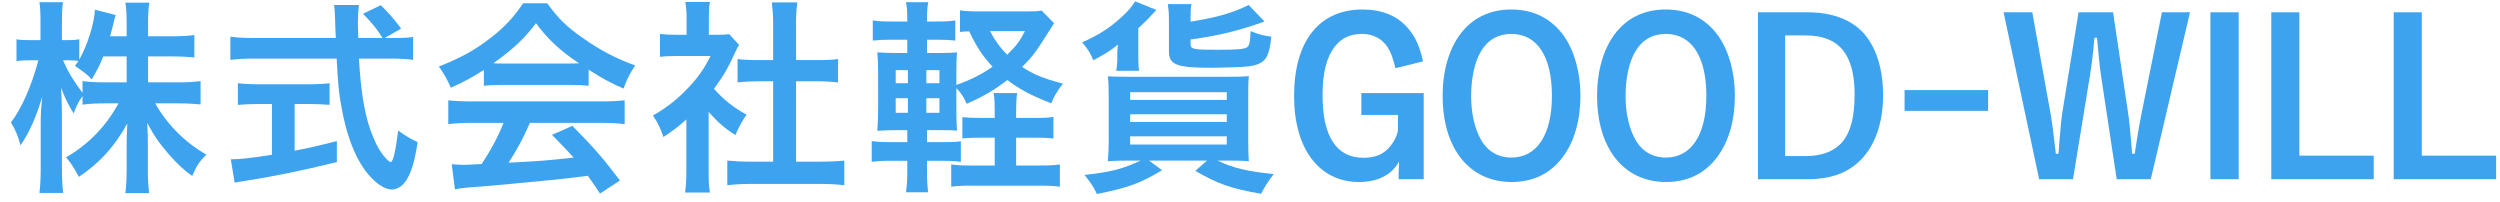
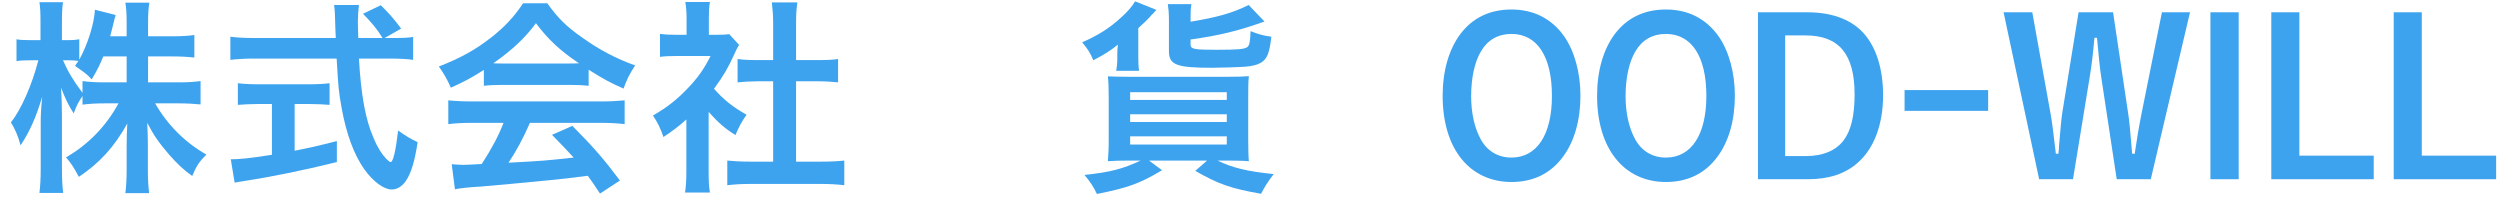
<svg xmlns="http://www.w3.org/2000/svg" width="210" height="17" viewBox="0 0 210 17" fill="none">
  <path d="M12.438 4.74V6.918H14.994C15.804 6.918 16.308 6.882 16.848 6.81V8.772C16.272 8.718 15.732 8.682 14.976 8.682H13.032C14.058 10.482 15.552 11.976 17.334 12.984C16.758 13.56 16.506 13.92 16.146 14.784C15.408 14.262 14.886 13.758 14.202 12.984C13.32 11.958 12.942 11.4 12.366 10.32C12.402 10.968 12.42 11.526 12.42 12.048V14.226C12.42 15.036 12.456 15.666 12.528 16.224H10.53C10.602 15.666 10.638 15.018 10.638 14.208V12.156C10.638 11.67 10.656 11.094 10.692 10.374C9.594 12.354 8.37 13.686 6.624 14.856C6.174 14.01 5.922 13.65 5.544 13.218C7.398 12.156 8.91 10.608 9.954 8.682H8.82C8.046 8.682 7.488 8.718 6.93 8.79V8.07C6.624 8.502 6.408 8.898 6.192 9.528C5.742 8.826 5.472 8.268 5.13 7.368C5.166 7.926 5.202 8.898 5.202 9.654V14.082C5.202 15 5.238 15.666 5.31 16.206H3.312C3.384 15.648 3.42 14.982 3.42 14.082V10.356C3.42 9.672 3.438 9.24 3.546 8.124C3.024 9.87 2.502 11.04 1.728 12.21C1.512 11.4 1.278 10.878 0.918 10.284C1.782 9.186 2.682 7.152 3.222 5.064H2.538C2.016 5.064 1.71 5.082 1.386 5.136V3.3C1.674 3.354 1.998 3.372 2.538 3.372H3.402V1.986C3.402 1.068 3.384 0.618 3.312 0.186H5.292C5.22 0.654 5.202 1.14 5.202 1.986V3.372H5.724C6.156 3.372 6.372 3.354 6.66 3.3V5.01C7.344 3.786 7.92 1.986 7.974 0.816L9.72 1.266C9.648 1.464 9.594 1.68 9.468 2.22C9.378 2.544 9.342 2.706 9.252 3.048H10.638V1.86C10.638 1.122 10.602 0.672 10.53 0.222H12.546C12.474 0.654 12.438 1.14 12.438 1.86V3.048H14.472C15.336 3.048 15.84 3.012 16.326 2.94V4.83C15.822 4.776 15.246 4.74 14.472 4.74H12.438ZM10.638 4.74H8.676C8.37 5.478 8.208 5.82 7.704 6.666C7.272 6.216 7.272 6.216 6.3 5.532C6.444 5.334 6.498 5.244 6.588 5.118C6.354 5.082 6.066 5.064 5.742 5.064H5.292C5.706 6.018 6.138 6.738 6.93 7.8V6.81C7.47 6.882 7.974 6.918 8.802 6.918H10.638V4.74Z" fill="#3DA3EE" />
  <path d="M32.31 3.192H33.03C33.84 3.192 34.29 3.174 34.704 3.102V5.028C34.236 4.956 33.552 4.92 32.688 4.92H30.15C30.33 7.998 30.69 10.014 31.374 11.58C31.698 12.372 32.058 12.93 32.418 13.308C32.598 13.506 32.76 13.614 32.814 13.614C33.012 13.614 33.228 12.768 33.444 10.968C34.164 11.472 34.47 11.652 35.082 11.94C34.83 13.596 34.524 14.568 34.092 15.198C33.768 15.666 33.354 15.918 32.904 15.918C32.256 15.918 31.356 15.27 30.618 14.244C29.736 13.002 29.088 11.256 28.692 9.042C28.44 7.656 28.422 7.332 28.278 4.92H21.366C20.592 4.92 19.98 4.956 19.35 5.028V3.084C19.89 3.156 20.52 3.192 21.366 3.192H28.206C28.188 2.958 28.188 2.958 28.17 2.382C28.17 2.346 28.17 2.112 28.152 1.77C28.152 1.338 28.116 0.726 28.062 0.42H30.15C30.096 0.852 30.06 1.374 30.06 1.86C30.06 1.95 30.078 2.382 30.096 3.192H32.13C31.662 2.418 31.248 1.932 30.492 1.158L31.986 0.438C32.724 1.176 32.958 1.428 33.696 2.4L32.31 3.192ZM22.842 8.736H21.708C21.06 8.736 20.43 8.772 19.98 8.808V6.99C20.394 7.044 21.006 7.08 21.744 7.08H25.938C26.676 7.08 27.27 7.044 27.684 6.99V8.808C27.216 8.772 26.604 8.736 25.956 8.736H24.75V12.66C26.028 12.408 26.676 12.264 28.296 11.85V13.614C25.38 14.334 22.698 14.874 20.34 15.234C20.16 15.252 19.998 15.288 19.71 15.342L19.386 13.38C20.106 13.38 20.898 13.308 22.842 13.002V8.736Z" fill="#3DA3EE" />
  <path d="M40.644 7.206V5.874C39.492 6.594 39.096 6.81 37.872 7.368C37.566 6.666 37.296 6.198 36.864 5.586C38.7 4.866 39.906 4.2 41.202 3.192C42.354 2.31 43.218 1.374 43.938 0.276H45.972C46.89 1.554 47.592 2.238 48.906 3.156C50.364 4.2 51.786 4.938 53.352 5.496C52.866 6.234 52.632 6.72 52.38 7.44C51.3 6.972 50.634 6.612 49.446 5.856V7.206C48.978 7.152 48.546 7.134 47.898 7.134H42.12C41.634 7.134 41.112 7.152 40.644 7.206ZM42.138 5.334H47.88C48.114 5.334 48.276 5.334 48.636 5.316C47.07 4.272 46.062 3.336 45.018 1.95C44.118 3.174 43.074 4.164 41.436 5.316C41.724 5.334 41.868 5.334 42.138 5.334ZM42.3 10.32H39.69C38.79 10.32 38.214 10.356 37.656 10.428V8.43C38.196 8.484 38.88 8.52 39.69 8.52H50.436C51.3 8.52 51.894 8.484 52.47 8.43V10.428C51.894 10.356 51.318 10.32 50.436 10.32H44.514C43.938 11.634 43.398 12.642 42.714 13.668C45.702 13.506 45.702 13.506 48.186 13.236C47.628 12.624 47.322 12.3 46.368 11.328L48.078 10.572C49.932 12.444 50.688 13.326 52.074 15.162L50.4 16.26C49.914 15.522 49.77 15.306 49.374 14.766C47.934 14.946 46.908 15.072 46.26 15.126C44.46 15.306 41.184 15.612 40.446 15.666C39.474 15.72 38.61 15.81 38.214 15.9L37.944 13.794C38.466 13.83 38.682 13.848 38.916 13.848C39.06 13.848 39.582 13.83 40.464 13.776C41.31 12.48 41.85 11.454 42.3 10.32Z" fill="#3DA3EE" />
  <path d="M59.526 9.402V14.406C59.526 15.216 59.544 15.666 59.634 16.17H57.546C57.618 15.648 57.654 15.18 57.654 14.37V10.032C56.952 10.662 56.592 10.932 55.728 11.508C55.512 10.842 55.206 10.212 54.846 9.708C56.052 9.006 56.88 8.358 57.816 7.368C58.626 6.522 59.13 5.802 59.688 4.704H56.88C56.268 4.704 55.854 4.722 55.44 4.776V2.85C55.89 2.904 56.232 2.922 56.79 2.922H57.672V1.482C57.672 1.014 57.636 0.564 57.564 0.168H59.634C59.562 0.546 59.544 0.96 59.544 1.5V2.922H60.264C60.786 2.922 60.984 2.904 61.254 2.868L62.082 3.768C61.938 4.002 61.83 4.218 61.704 4.506C61.128 5.766 60.822 6.288 59.976 7.458C60.786 8.376 61.578 9.006 62.712 9.636C62.316 10.194 62.064 10.662 61.776 11.346C60.858 10.77 60.318 10.284 59.526 9.402ZM66.87 6.828V13.578H68.94C69.804 13.578 70.398 13.542 70.92 13.488V15.558C70.308 15.486 69.642 15.45 68.94 15.45H63.036C62.316 15.45 61.686 15.486 61.092 15.558V13.488C61.632 13.542 62.244 13.578 63.054 13.578H64.944V6.828H63.648C63.072 6.828 62.496 6.864 61.956 6.918V4.956C62.442 5.028 62.928 5.046 63.648 5.046H64.944V2.004C64.944 1.284 64.908 0.87 64.836 0.204H66.978C66.888 0.888 66.87 1.23 66.87 2.004V5.046H68.688C69.48 5.046 69.93 5.028 70.398 4.956V6.918C69.84 6.864 69.3 6.828 68.688 6.828H66.87Z" fill="#3DA3EE" />
-   <path d="M85.356 9.906H86.994C87.786 9.906 88.056 9.888 88.488 9.816V11.634C88.002 11.58 87.642 11.562 86.958 11.562H85.356V13.902H87.282C88.056 13.902 88.56 13.884 89.028 13.812V15.684C88.506 15.612 88.056 15.594 87.282 15.594H81.648C80.874 15.594 80.442 15.612 79.902 15.684V13.812C80.406 13.884 80.766 13.902 81.54 13.902H83.556V11.562H82.458C81.738 11.562 81.306 11.58 80.838 11.634V9.834C81.288 9.888 81.666 9.906 82.494 9.906H83.556V9.474C83.556 8.682 83.538 8.232 83.466 7.818H85.446C85.374 8.232 85.356 8.682 85.356 9.474V9.906ZM77.868 13.506V14.478C77.868 15.18 77.904 15.702 77.958 16.152H76.104C76.176 15.666 76.212 15.126 76.212 14.406V13.506H74.862C74.07 13.506 73.764 13.524 73.224 13.596V11.85C73.728 11.922 74.052 11.94 74.862 11.94H76.212V10.932H75.474C74.7 10.932 74.358 10.95 73.692 10.986C73.746 10.356 73.764 9.852 73.764 8.988V6.27C73.764 5.388 73.746 4.992 73.692 4.398C74.214 4.434 74.592 4.452 75.474 4.452H76.212V3.336H74.952C74.214 3.336 73.854 3.354 73.314 3.408V1.716C73.818 1.788 74.106 1.806 74.952 1.806H76.212C76.212 1.014 76.194 0.654 76.104 0.186H77.976C77.886 0.654 77.868 0.924 77.868 1.806H78.624C79.452 1.806 79.722 1.788 80.244 1.716V3.408C79.722 3.354 79.434 3.336 78.624 3.336H77.868V4.452H78.822C79.668 4.452 79.938 4.434 80.388 4.398C80.352 4.866 80.334 5.19 80.334 6.162V7.134C81.522 6.72 82.476 6.234 83.376 5.604C82.548 4.722 82.008 3.894 81.414 2.634C80.928 2.652 80.928 2.652 80.64 2.688V0.87C81.09 0.942 81.558 0.96 82.386 0.96H86.238C86.832 0.96 87.21 0.942 87.498 0.888L88.542 1.95C88.398 2.166 88.308 2.31 88.11 2.634C86.994 4.398 86.742 4.74 85.86 5.622C86.778 6.234 87.588 6.576 89.28 7.026C88.812 7.638 88.506 8.142 88.308 8.682C86.544 7.98 85.626 7.494 84.618 6.72C83.556 7.548 82.566 8.124 81.198 8.718C80.964 8.16 80.676 7.728 80.334 7.404V9.06C80.334 9.906 80.352 10.464 80.388 10.968C79.92 10.932 79.632 10.932 78.786 10.932H77.868V11.94H79.326C80.064 11.94 80.334 11.922 80.712 11.868V13.596C80.226 13.524 79.884 13.506 79.254 13.506H77.868ZM77.814 9.474H78.912V8.25H77.814V9.474ZM77.814 6.99H78.912V5.892H77.814V6.99ZM76.266 5.892H75.24V6.99H76.266V5.892ZM76.266 8.25H75.24V9.474H76.266V8.25ZM86.094 2.616H83.16C83.574 3.408 84.006 4.002 84.6 4.596C85.374 3.858 85.698 3.408 86.094 2.616Z" fill="#3DA3EE" />
  <path d="M100.008 1.626V1.824C102.276 1.446 103.5 1.104 104.886 0.42L106.218 1.806C104.004 2.598 102.438 2.976 100.008 3.318V3.714C100.008 4.128 100.242 4.182 102.222 4.182C103.986 4.182 104.508 4.128 104.76 3.966C104.958 3.822 105.012 3.534 105.048 2.616C105.732 2.886 106.128 2.994 106.794 3.084C106.632 4.488 106.434 4.974 105.894 5.28C105.57 5.46 105.228 5.55 104.58 5.604C104.22 5.64 102.348 5.694 101.79 5.694C98.82 5.694 98.19 5.442 98.19 4.308V1.716C98.19 1.122 98.154 0.726 98.1 0.348H100.08C100.008 0.762 100.008 1.014 100.008 1.626ZM95.814 13.488H94.896C94.14 13.488 93.438 13.506 93.06 13.542C93.096 13.074 93.132 12.534 93.132 11.814V8.196C93.132 7.386 93.114 6.846 93.06 6.414C93.51 6.432 94.032 6.45 94.824 6.45H103.158C104.094 6.45 104.49 6.432 104.904 6.396C104.85 6.9 104.85 7.44 104.85 8.304V11.706C104.85 12.372 104.868 13.218 104.904 13.542C104.562 13.506 103.788 13.488 103.086 13.488H102.276C103.518 14.1 104.814 14.406 106.992 14.622C106.506 15.252 106.236 15.684 105.93 16.278C103.374 15.828 102.348 15.468 100.404 14.352L101.394 13.488H96.516L97.614 14.298C95.742 15.414 94.806 15.756 92.142 16.296C91.836 15.648 91.584 15.288 91.098 14.694C93.294 14.46 94.302 14.19 95.814 13.488ZM94.932 7.746V8.394H103.05V7.746H94.932ZM94.932 9.6V10.248H103.05V9.6H94.932ZM94.932 11.454V12.138H103.05V11.454H94.932ZM95.688 5.946H93.762C93.816 5.676 93.834 5.424 93.852 5.1V4.524C93.852 4.308 93.87 4.002 93.906 3.75C93.222 4.29 92.826 4.542 91.836 5.064C91.584 4.452 91.422 4.182 90.9 3.552C92.196 2.994 93.204 2.364 94.158 1.482C94.716 0.996 95.13 0.492 95.346 0.114L97.146 0.834C97.056 0.906 97.056 0.924 96.966 1.014C96.93 1.068 96.858 1.14 96.786 1.212C96.75 1.23 96.75 1.23 96.588 1.428C96.408 1.626 95.958 2.058 95.616 2.364V4.758C95.616 5.352 95.634 5.64 95.688 5.946Z" fill="#3DA3EE" />
-   <path d="M119.538 5.154L117.216 5.73C117.018 4.884 116.838 4.398 116.55 3.948C116.082 3.246 115.326 2.85 114.444 2.85C113.418 2.85 112.716 3.174 112.14 3.894C111.42 4.812 111.096 6.108 111.096 8.016C111.096 11.472 112.266 13.254 114.534 13.254C115.542 13.254 116.262 12.948 116.802 12.264C117.162 11.814 117.432 11.202 117.432 10.842V9.654H114.354V7.818H119.592V15.054H117.486V14.532C117.486 14.424 117.504 14.1 117.522 13.578C117.108 14.244 116.748 14.568 116.136 14.874C115.632 15.144 114.894 15.288 114.156 15.288C110.808 15.288 108.702 12.498 108.702 8.07C108.702 3.462 110.808 0.798 114.444 0.798C116.082 0.798 117.378 1.32 118.278 2.382C118.89 3.084 119.232 3.84 119.538 5.154Z" fill="#3DA3EE" />
  <path d="M132.756 8.034C132.756 10.086 132.252 11.886 131.28 13.182C130.254 14.568 128.796 15.288 126.978 15.288C123.432 15.288 121.182 12.48 121.182 8.052C121.182 5.964 121.704 4.146 122.676 2.85C123.702 1.5 125.142 0.798 126.96 0.798C128.832 0.798 130.344 1.572 131.388 3.048C132.252 4.29 132.756 6.09 132.756 8.034ZM130.362 8.052C130.362 4.74 129.12 2.85 126.96 2.85C125.844 2.85 124.962 3.354 124.404 4.308C123.864 5.208 123.576 6.558 123.576 8.088C123.576 9.492 123.864 10.77 124.386 11.706C124.926 12.696 125.844 13.236 126.96 13.236C129.102 13.236 130.362 11.31 130.362 8.052Z" fill="#3DA3EE" />
  <path d="M145.729 8.034C145.729 10.086 145.225 11.886 144.253 13.182C143.227 14.568 141.769 15.288 139.951 15.288C136.405 15.288 134.155 12.48 134.155 8.052C134.155 5.964 134.677 4.146 135.649 2.85C136.675 1.5 138.115 0.798 139.933 0.798C141.805 0.798 143.317 1.572 144.361 3.048C145.225 4.29 145.729 6.09 145.729 8.034ZM143.335 8.052C143.335 4.74 142.093 2.85 139.933 2.85C138.817 2.85 137.935 3.354 137.377 4.308C136.837 5.208 136.549 6.558 136.549 8.088C136.549 9.492 136.837 10.77 137.359 11.706C137.899 12.696 138.817 13.236 139.933 13.236C142.075 13.236 143.335 11.31 143.335 8.052Z" fill="#3DA3EE" />
  <path d="M147.668 1.032H151.79C153.788 1.032 155.336 1.572 156.398 2.634C157.55 3.804 158.18 5.694 158.18 8.016C158.18 10.41 157.442 12.426 156.092 13.632C155.048 14.586 153.644 15.054 151.862 15.054H147.668V1.032ZM149.954 2.976V13.11H151.7C153.086 13.11 154.166 12.678 154.832 11.832C155.48 11.004 155.786 9.744 155.786 7.926C155.786 4.542 154.472 2.976 151.664 2.976H149.954Z" fill="#3DA3EE" />
  <path d="M159.984 7.566H167.004V9.312H159.984V7.566Z" fill="#3DA3EE" />
  <path d="M170.712 1.032L172.26 9.618C172.35 10.104 172.53 11.436 172.692 12.912H172.908C172.944 12.606 172.962 12.372 172.962 12.21C173.07 10.914 173.16 9.906 173.232 9.474L174.6 1.032H177.498L178.758 9.474C178.866 10.158 178.938 10.95 179.1 12.912H179.316C179.406 12.354 179.406 12.354 179.568 11.292C179.64 10.878 179.748 10.248 179.874 9.618L181.602 1.032H183.96L180.666 15.054H177.804L176.508 6.504C176.4 5.82 176.292 4.794 176.148 3.174H175.932C175.806 4.632 175.698 5.46 175.536 6.468L174.132 15.054H171.288L168.3 1.032H170.712Z" fill="#3DA3EE" />
  <path d="M188.051 1.032V15.054H185.675V1.032H188.051Z" fill="#3DA3EE" />
  <path d="M193.147 1.032V13.074H199.393V15.054H190.789V1.032H193.147Z" fill="#3DA3EE" />
  <path d="M203.43 1.032V13.074H209.676V15.054H201.072V1.032H203.43Z" fill="#3DA3EE" />
</svg>